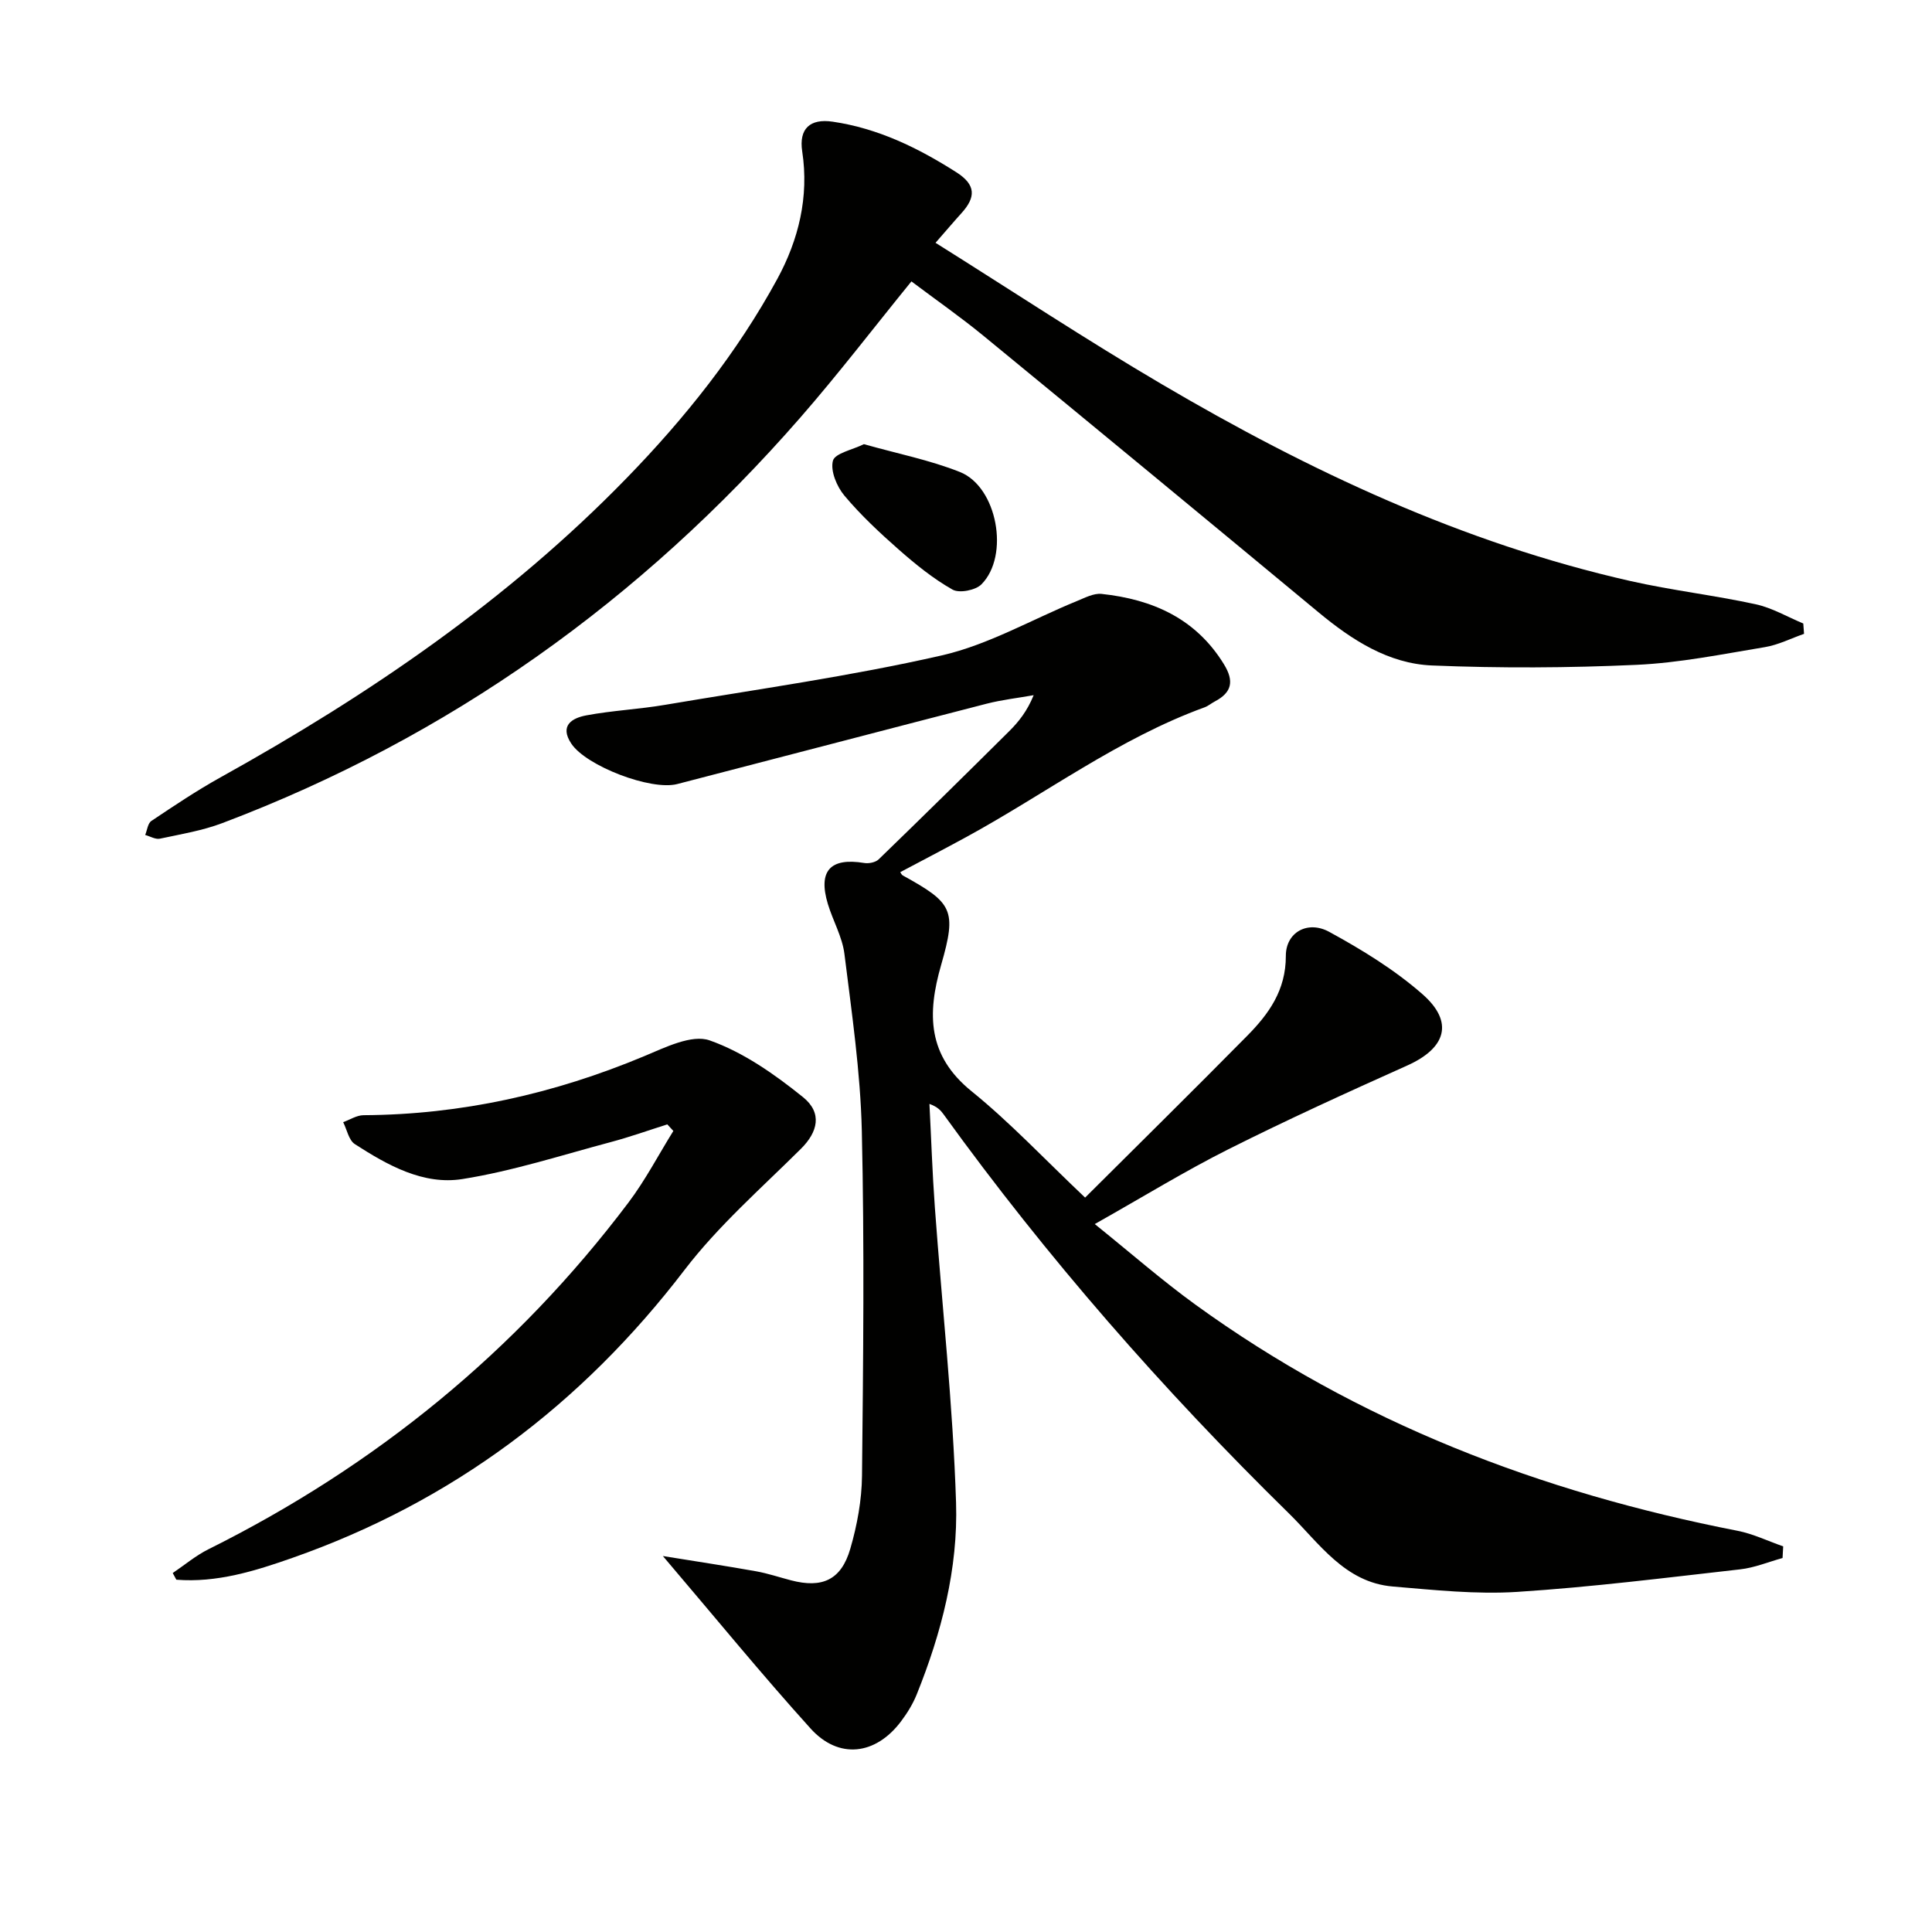
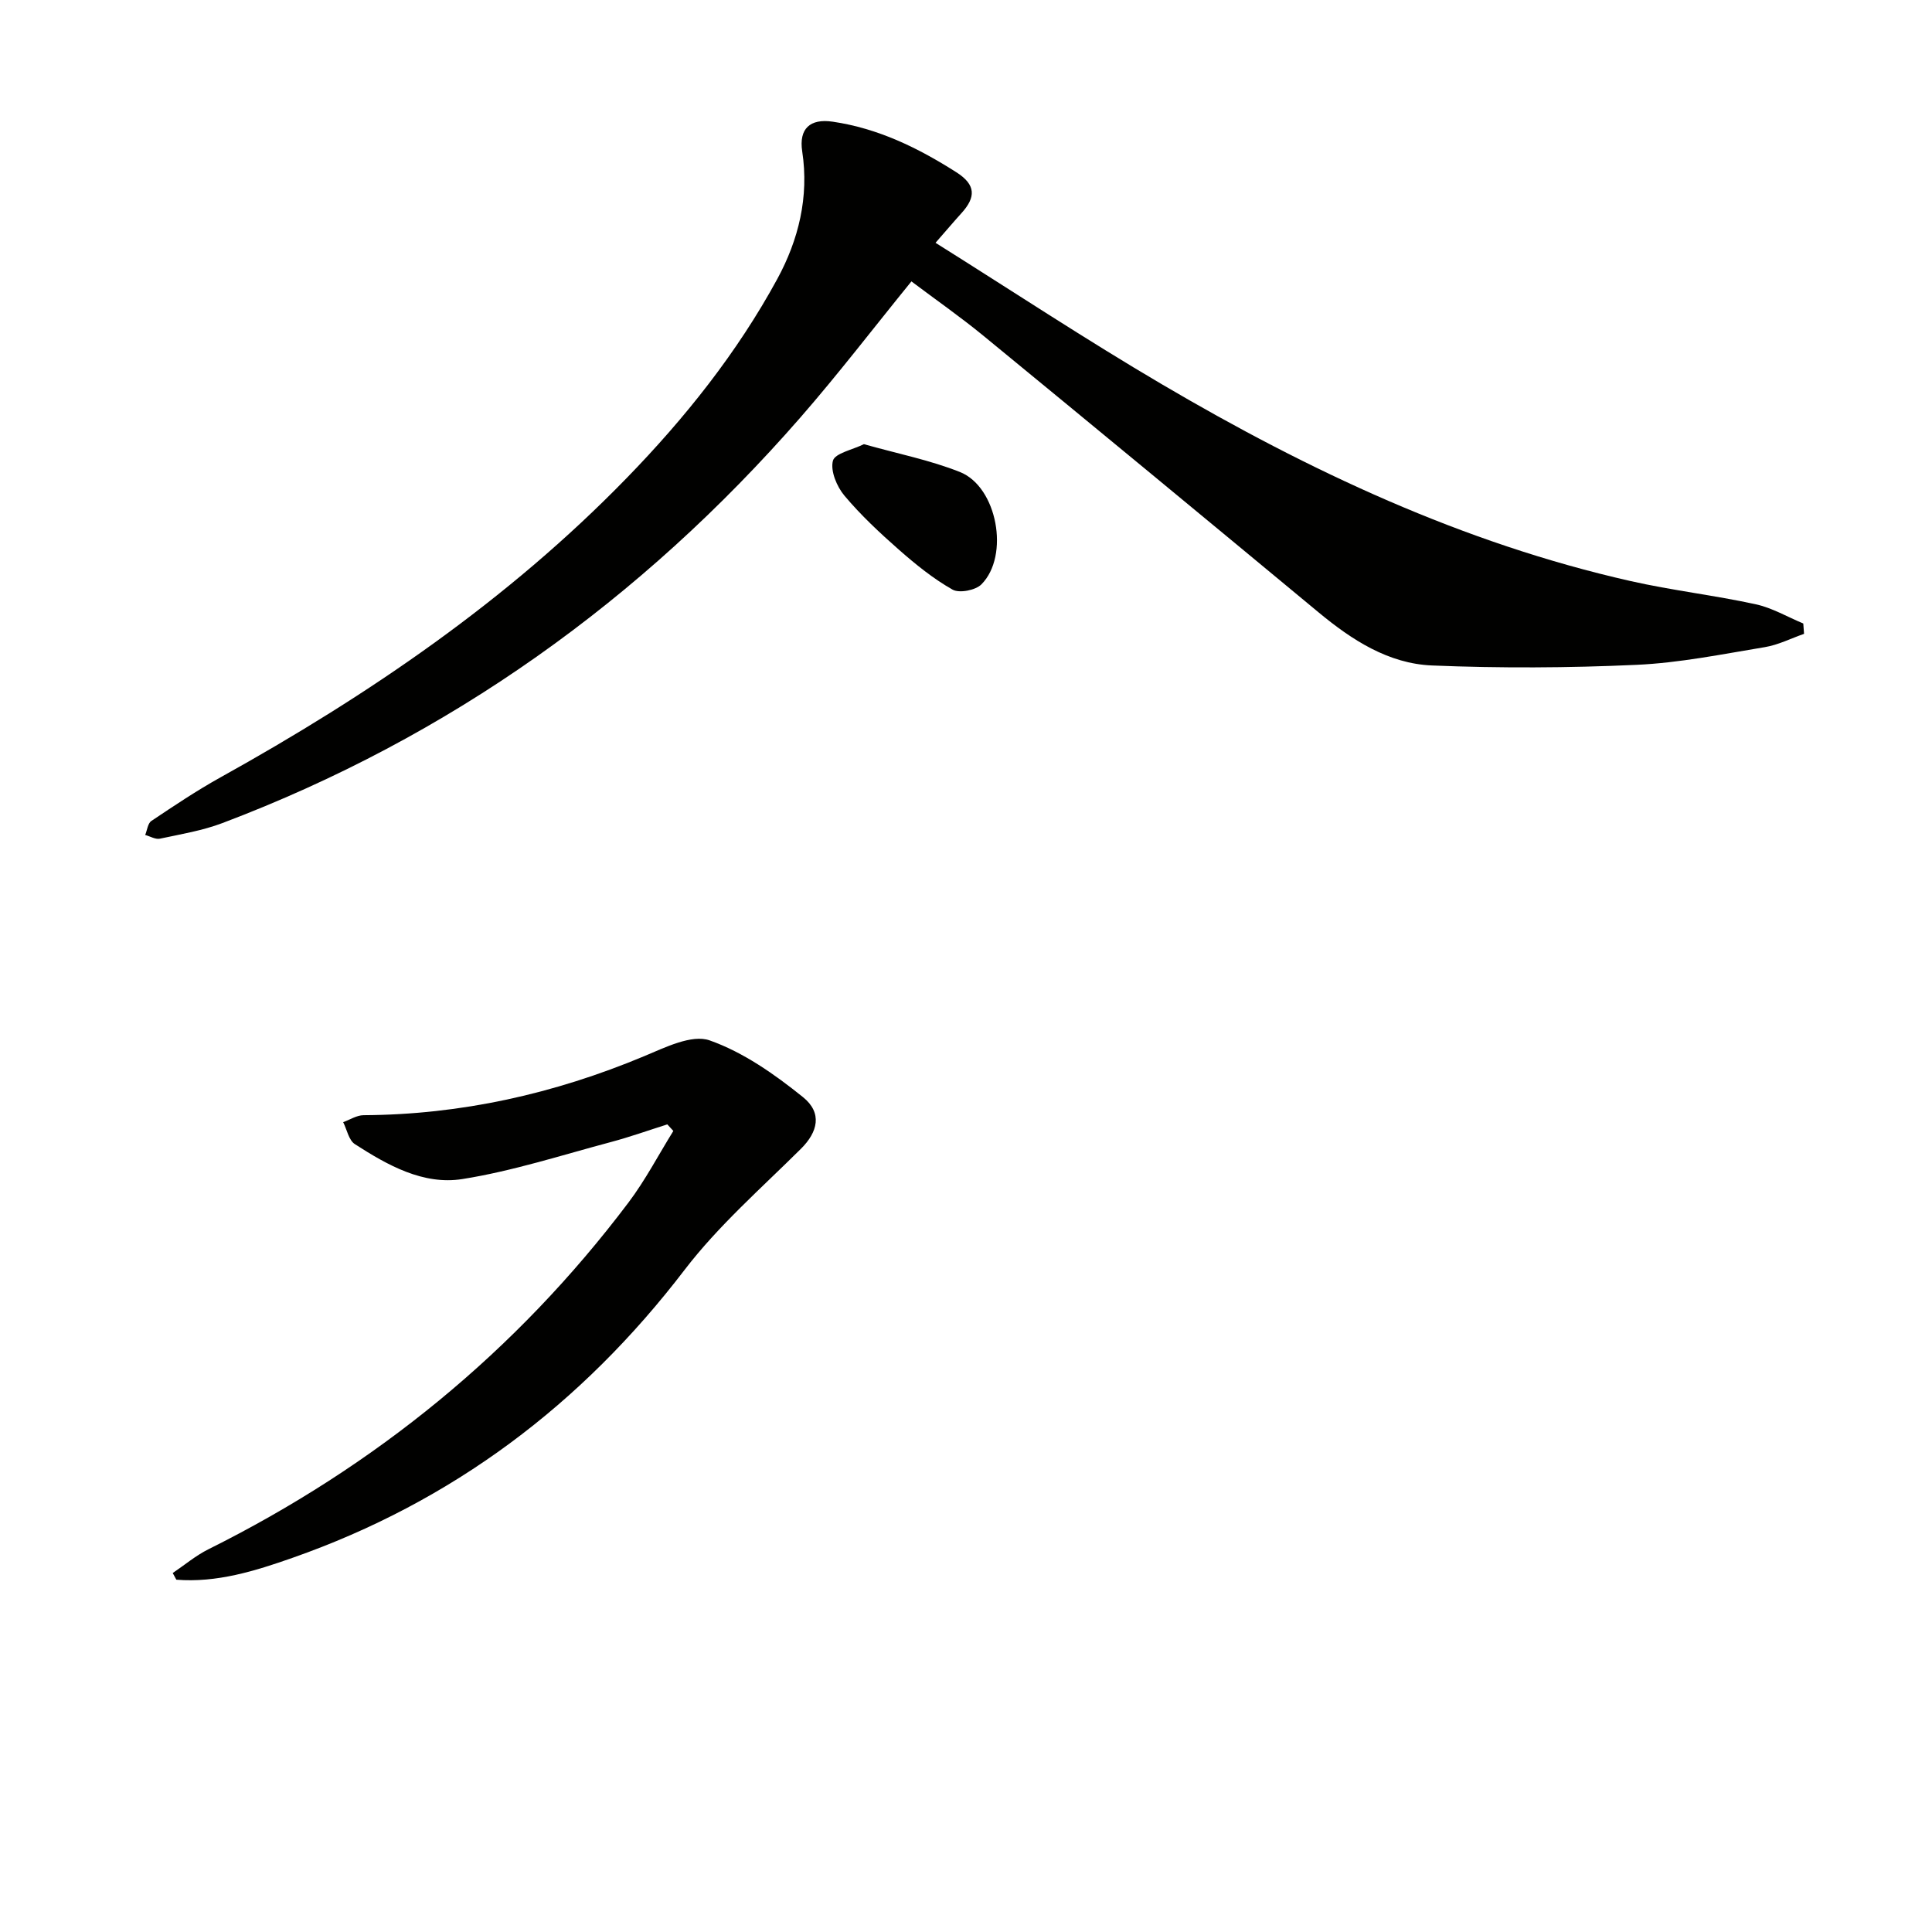
<svg xmlns="http://www.w3.org/2000/svg" enable-background="new 0 0 400 400" viewBox="0 0 400 400">
-   <path d="m369.06 322.57c-2.93.81-5.82 2.02-8.81 2.35-15.34 1.73-30.68 3.67-46.08 4.66-8.55.55-17.23-.39-25.81-1.11-9.97-.84-15.25-9.01-21.52-15.15-26.07-25.56-50.08-52.96-71.47-82.59-.58-.8-1.22-1.55-2.94-2.18.37 7.13.6 14.27 1.12 21.39 1.48 20.38 3.74 40.73 4.39 61.13.44 13.64-3.01 27.01-8.15 39.76-.8 1.98-1.96 3.86-3.25 5.57-5.26 6.99-12.91 7.91-18.73 1.46-10.1-11.18-19.64-22.86-30.57-35.7 7.23 1.17 13.28 2.08 19.31 3.16 2.44.44 4.81 1.24 7.22 1.87 6.46 1.69 10.39-.07 12.27-6.52 1.42-4.88 2.38-10.08 2.43-15.15.25-23.81.51-47.62-.04-71.42-.29-12.23-2.09-24.43-3.6-36.6-.44-3.53-2.38-6.86-3.43-10.34-2.07-6.86.5-9.65 7.52-8.49.95.16 2.35-.12 3-.75 9.07-8.78 18.07-17.64 27.03-26.54 1.97-1.96 3.71-4.14 5.06-7.45-3.25.58-6.56.95-9.76 1.77-21.36 5.5-42.69 11.11-64.04 16.63-5.45 1.41-18.85-3.75-21.92-8.36-2.52-3.78.2-5.32 3.1-5.86 5.38-1.01 10.9-1.26 16.3-2.18 19.12-3.24 38.38-5.92 57.27-10.23 9.68-2.21 18.66-7.44 27.98-11.25 1.65-.67 3.48-1.66 5.12-1.49 10.53 1.13 19.51 5.06 25.35 14.58 2.13 3.47 1.65 5.82-1.88 7.68-.73.38-1.38.95-2.15 1.23-17.81 6.48-32.93 17.91-49.38 26.88-4.51 2.46-9.07 4.83-13.61 7.24.13.17.26.54.52.68 10.31 5.69 11.23 7.11 7.94 18.54-2.92 10.15-2.83 18.75 6.31 26.15 7.98 6.46 15.07 14.03 23.5 22.01 10.81-10.77 22.27-22.06 33.57-33.51 4.47-4.53 8-9.42 7.99-16.53-.01-4.9 4.53-7.41 8.98-4.98 6.78 3.7 13.53 7.84 19.31 12.91 6.58 5.77 4.88 11.16-3.15 14.76-12.43 5.57-24.84 11.22-37.01 17.33-9.04 4.54-17.68 9.86-27.69 15.5 7.48 6.02 13.91 11.66 20.81 16.66 33.71 24.44 71.61 38.91 112.25 46.84 3.24.63 6.32 2.13 9.47 3.23-.05.81-.09 1.61-.13 2.41z" fill="#010100" />
-   <path d="m193.69 50.27c15.89 9.97 31.14 20.05 46.88 29.3 30.48 17.92 62.29 32.88 97.01 40.73 8.55 1.93 17.32 2.94 25.89 4.8 3.42.74 6.59 2.62 9.88 3.99.05.71.11 1.42.16 2.14-2.7.94-5.33 2.29-8.1 2.75-8.84 1.46-17.71 3.27-26.63 3.67-14.07.64-28.21.71-42.28.13-9.05-.37-16.61-5.28-23.53-11.02-23.06-19.12-46.15-38.2-69.31-57.2-4.85-3.98-10.01-7.57-14.96-11.3-7.85 9.65-15.13 19.17-22.99 28.18-32.97 37.79-72.62 66.17-119.64 83.96-4.14 1.57-8.61 2.31-12.97 3.24-.92.19-2.02-.49-3.04-.77.41-.99.54-2.42 1.29-2.91 4.68-3.13 9.38-6.28 14.29-9.01 30.69-17.05 59.48-36.65 84.08-61.95 12.12-12.46 22.91-25.99 31.22-41.26 4.38-8.07 6.59-16.95 5.15-26.39-.72-4.72 1.63-6.84 6.29-6.16 9.42 1.38 17.69 5.42 25.63 10.48 4.1 2.61 4.01 5.18 1.08 8.43-1.57 1.73-3.07 3.51-5.4 6.17z" fill="#010100" />
+   <path d="m193.69 50.27c15.89 9.97 31.14 20.05 46.88 29.3 30.48 17.92 62.29 32.88 97.01 40.73 8.55 1.93 17.32 2.94 25.89 4.8 3.42.74 6.59 2.62 9.88 3.99.05.71.11 1.42.16 2.14-2.7.94-5.33 2.29-8.1 2.75-8.84 1.46-17.71 3.27-26.63 3.67-14.07.64-28.21.71-42.28.13-9.05-.37-16.61-5.28-23.53-11.02-23.06-19.12-46.15-38.2-69.31-57.2-4.85-3.98-10.01-7.57-14.96-11.3-7.85 9.65-15.13 19.17-22.99 28.18-32.97 37.79-72.62 66.17-119.64 83.96-4.14 1.57-8.61 2.31-12.97 3.24-.92.19-2.02-.49-3.04-.77.41-.99.54-2.42 1.29-2.91 4.68-3.13 9.38-6.28 14.29-9.01 30.69-17.05 59.48-36.65 84.08-61.95 12.12-12.46 22.91-25.99 31.22-41.26 4.38-8.07 6.59-16.95 5.15-26.39-.72-4.72 1.63-6.84 6.29-6.16 9.42 1.38 17.69 5.42 25.63 10.48 4.1 2.61 4.01 5.18 1.08 8.43-1.57 1.73-3.07 3.51-5.4 6.17" fill="#010100" />
  <path d="m138.16 232.79c-3.88 1.23-7.72 2.6-11.65 3.65-10.22 2.72-20.37 6.02-30.77 7.67-8.11 1.29-15.51-2.87-22.27-7.23-1.26-.81-1.64-3-2.42-4.55 1.4-.5 2.8-1.43 4.21-1.44 20.2-.11 39.47-4.43 58.09-12.21 4.34-1.81 9.87-4.58 13.57-3.28 6.98 2.46 13.46 7.02 19.32 11.74 4.1 3.3 3.05 7.26-.4 10.69-8.23 8.18-17.1 15.93-24.11 25.09-21.33 27.89-48.11 48.01-81.19 59.62-7.71 2.71-15.65 5.19-24.03 4.52-.25-.46-.5-.92-.75-1.38 2.46-1.66 4.77-3.62 7.41-4.93 34.54-17.21 63.7-40.94 86.95-71.78 3.5-4.64 6.21-9.87 9.29-14.82-.41-.46-.83-.91-1.25-1.36z" fill="#010100" />
  <path d="m178.86 91.96c6.97 1.97 13.67 3.29 19.9 5.77 7.71 3.08 10.32 17.32 4.44 23.25-1.22 1.23-4.58 1.89-5.99 1.09-3.98-2.25-7.62-5.2-11.08-8.24-3.98-3.5-7.9-7.16-11.3-11.21-1.58-1.88-2.94-5.14-2.38-7.24.43-1.55 4.08-2.26 6.41-3.42z" fill="#010100" />
</svg>